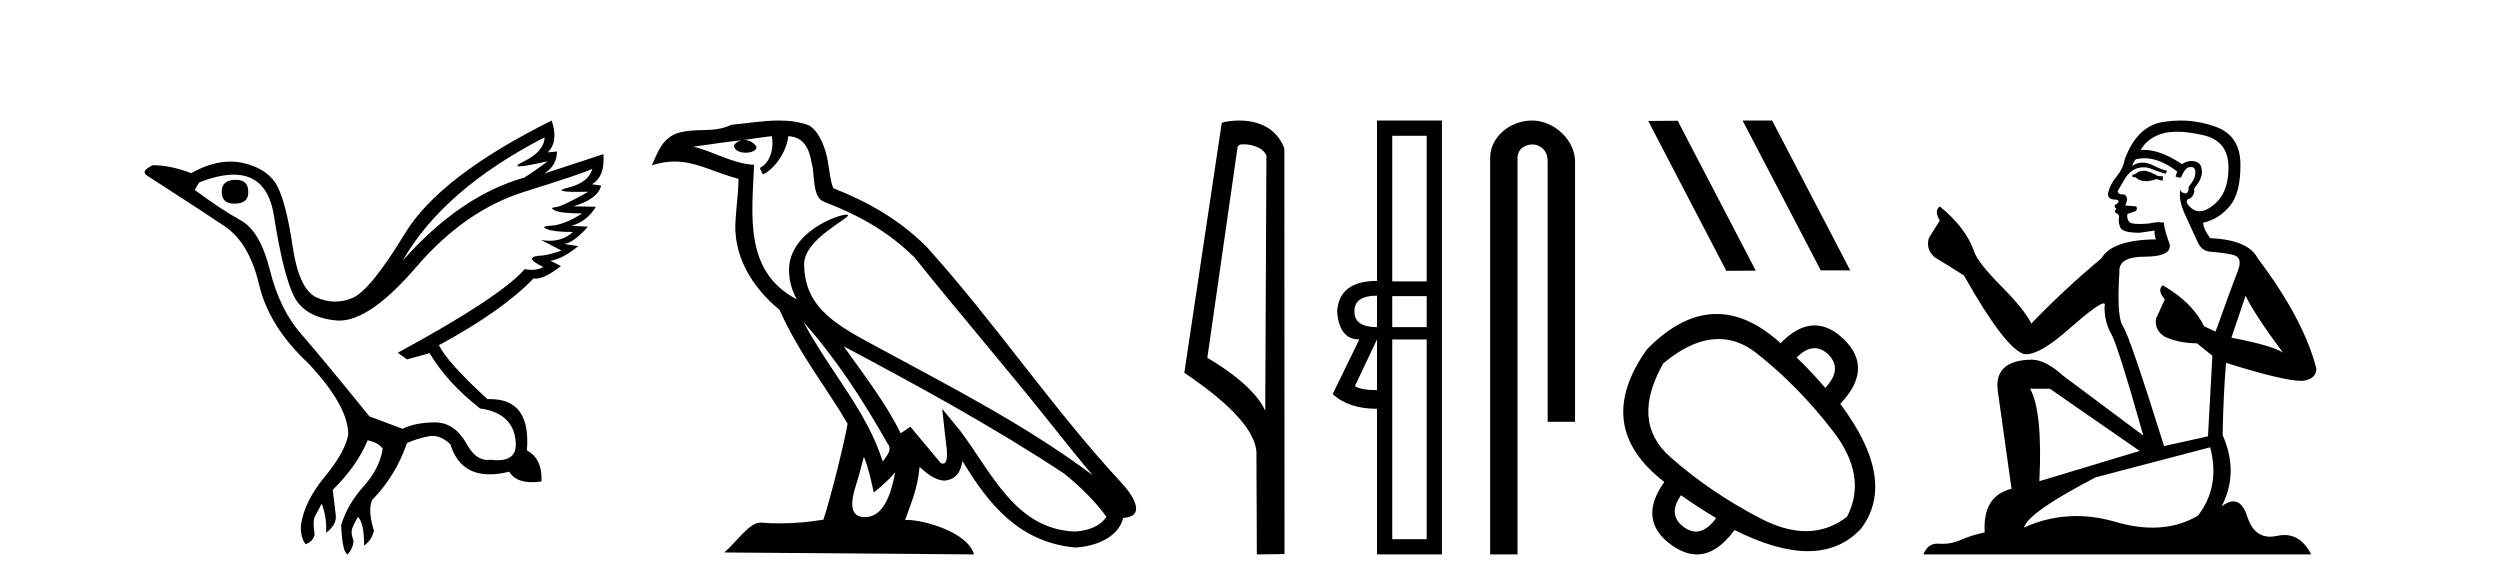
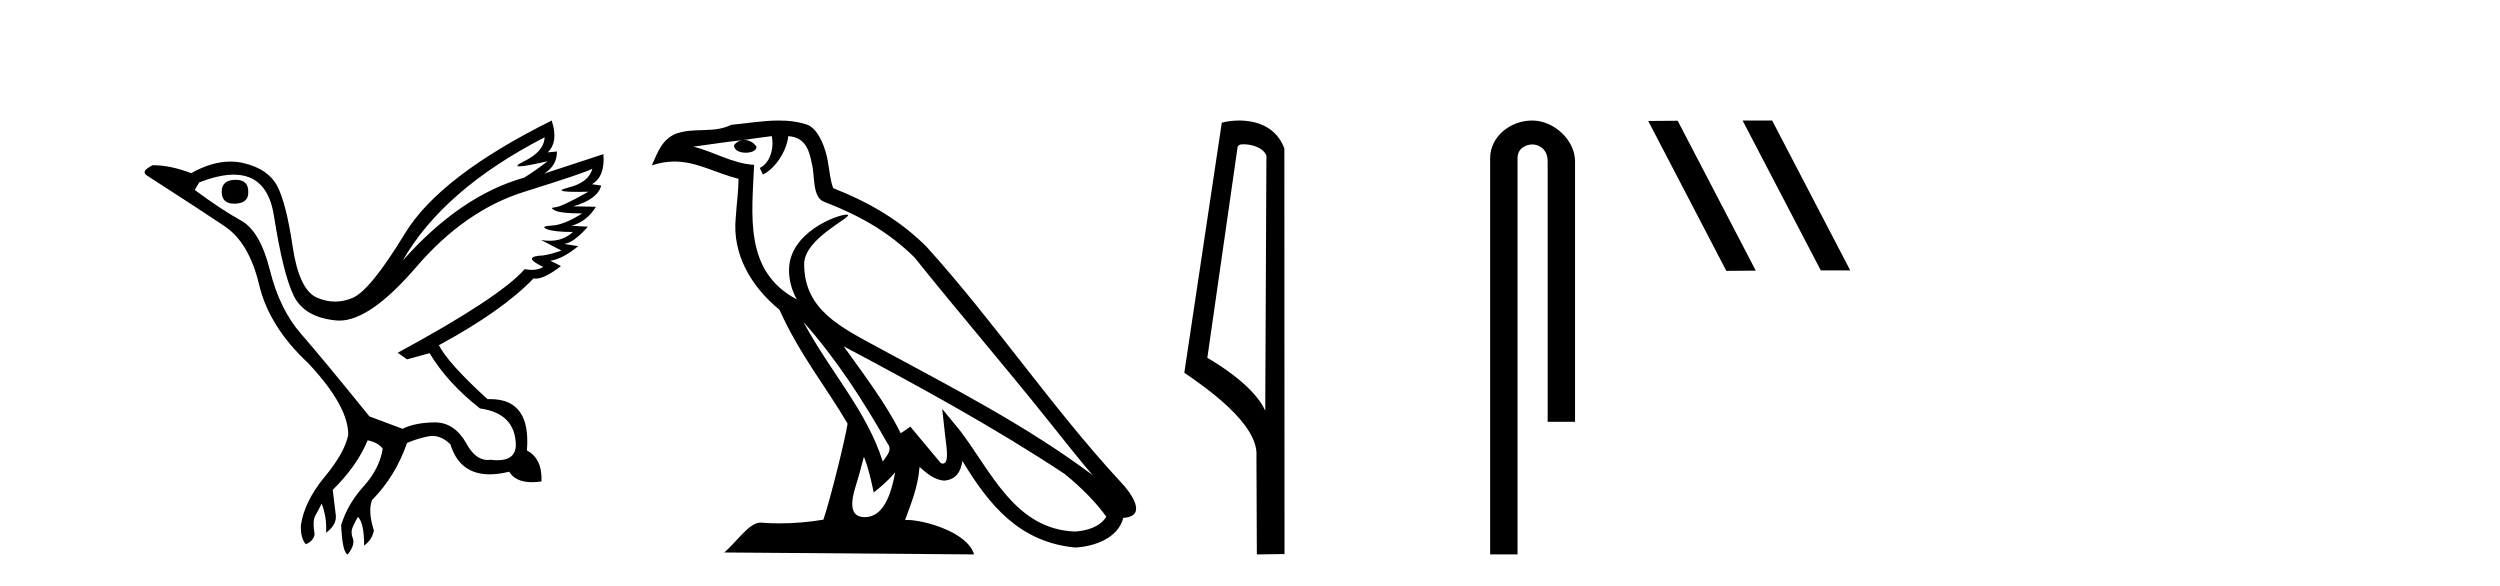
<svg xmlns="http://www.w3.org/2000/svg" width="175.0" height="41.0">
  <path d="M 16.511 12.586 Q 15.52 12.586 15.52 13.421 Q 15.52 14.257 16.387 14.257 Q 17.378 14.257 17.378 13.483 Q 17.409 12.586 16.511 12.586 ZM 38.121 9.613 Q 38.09 10.604 36.666 11.301 Q 35.962 11.645 36.363 11.645 Q 36.773 11.645 38.338 11.285 L 38.338 11.285 Q 37.409 11.997 36.697 12.431 Q 32.208 13.7 28.183 18.251 Q 31.031 13.267 38.121 9.613 ZM 41.465 11.812 Q 41.217 12.771 39.793 13.127 Q 38.58 13.431 40.445 13.431 Q 40.769 13.431 41.187 13.421 L 41.187 13.421 Q 39.329 14.474 38.88 14.505 Q 38.431 14.536 38.849 14.737 Q 39.267 14.939 40.753 14.939 Q 39.484 15.744 38.632 15.79 Q 37.781 15.836 38.276 16.038 Q 38.772 16.239 40.103 16.239 Q 39.44 16.854 38.487 16.854 Q 38.194 16.854 37.874 16.796 L 37.874 16.796 L 39.298 17.539 Q 38.617 17.787 38.029 17.88 Q 36.45 17.942 38.029 18.685 Q 37.698 18.891 37.23 18.891 Q 36.997 18.891 36.728 18.84 Q 34.994 20.821 27.842 24.691 L 28.493 25.156 L 30.072 24.722 Q 31.31 26.797 33.601 28.592 Q 36.078 28.933 36.109 31.162 Q 36.083 32.216 34.823 32.216 Q 34.602 32.216 34.344 32.184 Q 34.24 32.2 34.139 32.2 Q 33.25 32.2 32.61 30.976 Q 31.783 29.567 30.441 29.567 Q 30.427 29.567 30.412 29.568 Q 29.05 29.583 28.183 30.016 L 25.861 29.15 Q 22.579 25.094 21.078 23.375 Q 19.576 21.657 18.895 18.917 Q 18.214 16.177 16.867 15.434 Q 15.52 14.691 13.631 13.298 L 13.941 12.771 Q 15.333 12.226 16.361 12.226 Q 18.721 12.226 19.173 15.093 Q 19.824 19.211 20.567 20.713 Q 21.31 22.214 23.523 22.431 Q 23.638 22.442 23.756 22.442 Q 25.914 22.442 29.143 18.685 Q 32.548 14.722 36.713 13.421 Q 40.877 12.121 41.465 11.812 ZM 38.617 8.437 Q 30.784 12.338 28.353 16.332 Q 25.923 20.326 24.684 20.852 Q 24.074 21.111 23.46 21.111 Q 22.828 21.111 22.192 20.837 Q 20.938 20.295 20.489 17.276 Q 20.04 14.257 19.421 13.05 Q 18.802 11.842 17.084 11.425 Q 16.615 11.311 16.127 11.311 Q 14.825 11.311 13.384 12.121 Q 11.929 11.564 10.69 11.564 Q 9.792 11.997 10.319 12.307 Q 13.972 14.66 15.706 15.821 Q 17.44 16.982 18.136 19.923 Q 18.833 22.865 21.557 25.403 Q 24.406 28.437 24.375 30.45 Q 24.127 31.688 22.718 33.391 Q 21.31 35.094 21.062 36.766 Q 21.031 37.664 21.403 38.097 Q 21.929 37.881 22.022 37.416 Q 21.867 36.456 22.068 36.1 Q 22.27 35.744 22.517 35.249 Q 22.889 36.209 22.827 37.292 Q 23.57 36.735 23.508 36.085 L 23.291 34.289 Q 24.994 32.617 25.737 30.821 Q 26.48 30.976 26.79 31.41 Q 26.573 32.803 25.443 34.057 Q 24.313 35.311 23.879 36.766 Q 23.972 38.716 24.344 38.809 Q 24.87 38.128 24.7 37.695 Q 24.53 37.261 24.684 36.905 Q 24.839 36.549 25.056 36.178 Q 25.489 36.611 25.489 38.19 Q 26.047 37.788 26.171 37.137 Q 25.737 35.744 26.047 35.001 Q 27.688 33.329 28.493 31.007 Q 29.205 30.698 29.994 30.543 Q 30.135 30.515 30.275 30.515 Q 30.916 30.515 31.527 31.1 Q 32.172 33.203 34.275 33.203 Q 34.896 33.203 35.645 33.02 Q 36.085 33.753 37.238 33.753 Q 37.546 33.753 37.905 33.701 Q 37.967 32.091 36.883 31.534 Q 37.183 27.938 34.322 27.938 Q 34.226 27.938 34.127 27.942 Q 31.372 25.434 30.722 24.165 Q 35.18 21.75 37.347 19.49 Q 37.42 19.504 37.5 19.504 Q 38.139 19.504 39.267 18.623 L 38.524 18.251 Q 39.391 18.128 40.474 17.23 L 39.484 17.075 Q 40.134 17.013 41.156 15.867 L 40.01 15.805 Q 41.094 15.496 41.713 14.474 L 40.134 14.443 Q 41.837 13.948 42.084 12.988 L 41.434 12.895 Q 42.363 12.369 42.239 10.79 L 42.239 10.79 L 38.09 12.152 Q 38.988 11.595 38.988 10.604 L 38.988 10.604 L 38.338 10.666 Q 39.112 9.923 38.617 8.437 Z" style="fill:#000000;stroke:none" />
  <path d="M 56.244 22.54 L 56.244 22.54 C 58.538 25.118 60.437 28.06 62.13 31.048 C 62.486 31.486 62.086 31.888 61.792 32.305 C 60.677 28.763 58.109 26.03 56.244 22.54 ZM 54.023 9.529 C 54.215 10.422 53.862 11.451 53.185 11.755 L 53.402 12.217 C 54.247 11.815 55.06 10.612 55.181 9.532 C 56.335 9.601 56.651 10.47 56.831 11.479 C 57.048 12.168 56.828 13.841 57.702 14.13 C 60.282 15.129 62.255 16.285 64.025 18.031 C 67.08 21.852 70.272 25.552 73.327 29.376 C 74.514 30.865 75.6 32.228 76.481 33.257 C 71.842 29.789 66.658 27.136 61.573 24.38 C 58.87 22.911 56.291 21.71 56.291 18.477 C 56.291 16.738 59.495 15.281 59.363 15.055 C 59.351 15.035 59.314 15.026 59.256 15.026 C 58.598 15.026 55.231 16.274 55.231 18.907 C 55.231 19.637 55.426 20.313 55.766 20.944 C 55.761 20.944 55.756 20.943 55.75 20.943 C 52.058 18.986 52.644 15.028 52.787 11.538 C 51.253 11.453 49.988 10.616 48.531 10.267 C 49.662 10.121 50.788 9.933 51.921 9.816 L 51.921 9.816 C 51.709 9.858 51.514 9.982 51.385 10.154 C 51.366 10.526 51.787 10.69 52.197 10.69 C 52.598 10.69 52.988 10.534 52.95 10.264 C 52.769 9.982 52.439 9.799 52.102 9.799 C 52.092 9.799 52.082 9.799 52.072 9.799 C 52.636 9.719 53.386 9.599 54.023 9.529 ZM 60.473 31.976 C 60.804 32.78 60.976 33.632 61.163 34.476 C 61.701 34.04 62.222 33.593 62.664 33.06 L 62.664 33.06 C 62.376 34.623 61.84 36.199 60.538 36.199 C 59.751 36.199 59.386 35.667 59.891 34.054 C 60.129 33.293 60.318 32.566 60.473 31.976 ZM 59.059 24.242 L 59.059 24.242 C 64.325 27.047 69.539 29.879 74.519 33.171 C 75.692 34.122 76.738 35.181 77.445 36.172 C 76.976 36.901 76.083 37.152 75.257 37.207 C 71.041 37.06 69.391 32.996 67.165 30.093 L 65.953 28.622 L 66.162 30.507 C 66.177 30.846 66.524 32.452 66.006 32.452 C 65.962 32.452 65.912 32.44 65.854 32.415 L 63.724 29.865 C 63.496 30.015 63.281 30.186 63.046 30.325 C 61.99 28.187 60.443 26.196 59.059 24.242 ZM 54.515 8.437 C 53.408 8.437 52.274 8.636 51.199 8.736 C 49.917 9.361 48.618 8.884 47.274 9.373 C 46.303 9.809 46.03 10.693 45.628 11.576 C 46.201 11.386 46.722 11.308 47.213 11.308 C 48.779 11.308 50.04 12.097 51.697 12.518 C 51.694 13.349 51.563 14.292 51.501 15.242 C 51.245 17.816 52.601 20.076 54.563 21.685 C 55.968 24.814 57.912 27.214 59.331 29.655 C 59.162 30.752 58.141 34.89 57.638 36.376 C 56.653 36.542 55.601 36.636 54.566 36.636 C 54.149 36.636 53.734 36.62 53.328 36.588 C 53.296 36.584 53.265 36.582 53.233 36.582 C 52.435 36.582 51.558 37.945 50.698 38.673 L 68.182 38.809 C 67.736 37.233 64.63 36.397 63.526 36.397 C 63.462 36.397 63.405 36.399 63.356 36.405 C 63.746 35.29 64.232 34.243 64.37 32.686 C 64.858 33.123 65.405 33.595 66.088 33.644 C 66.923 33.582 67.262 33.011 67.368 32.267 C 69.26 35.396 71.376 37.951 75.257 38.327 C 76.598 38.261 78.269 37.675 78.63 36.25 C 80.409 36.149 79.105 34.416 78.445 33.737 C 73.604 28.498 69.609 22.517 64.826 17.238 C 62.984 15.421 60.904 14.192 58.328 13.173 C 58.136 12.702 58.074 12.032 57.949 11.295 C 57.813 10.491 57.384 9.174 56.599 8.765 C 55.931 8.519 55.229 8.437 54.515 8.437 Z" style="fill:#000000;stroke:none" />
  <path d="M 87.037 10.1 C 87.662 10.1 88.426 10.34 88.649 10.89 L 88.567 28.751 L 88.567 28.751 C 88.25 28.034 87.309 26.699 84.514 25.046 L 86.636 10.263 C 86.736 10.157 86.733 10.1 87.037 10.1 ZM 88.567 28.751 L 88.567 28.751 C 88.567 28.751 88.567 28.751 88.567 28.751 L 88.567 28.751 L 88.567 28.751 ZM 86.74 8.437 C 86.262 8.437 85.831 8.505 85.525 8.588 L 82.902 26.094 C 84.29 27.044 88.103 29.648 87.951 31.91 L 87.979 38.809 L 89.916 38.783 L 89.905 10.393 C 89.329 8.837 87.898 8.437 86.74 8.437 Z" style="fill:#000000;stroke:none" />
-   <path d="M 99.868 9.504 L 99.868 19.697 L 97.457 19.697 L 97.457 9.504 ZM 96.39 20.696 L 96.39 22.9 Q 94.806 22.9 94.806 21.798 Q 94.806 20.696 96.39 20.696 ZM 99.868 20.73 L 99.868 22.9 L 97.457 22.9 L 97.457 20.73 ZM 96.39 23.761 L 96.39 27.308 Q 95.288 27.308 94.84 27.032 L 96.39 23.761 ZM 99.868 23.761 L 99.868 37.742 L 97.457 37.742 L 97.457 23.761 ZM 96.39 8.437 L 96.39 19.663 Q 93.738 19.663 93.6 21.798 Q 93.738 23.761 95.15 23.761 L 93.29 27.583 Q 94.392 28.616 96.39 28.616 L 96.39 38.809 L 100.935 38.809 L 100.935 8.437 Z" style="fill:#000000;stroke:none" />
  <path d="M 107.255 8.437 C 105.686 8.437 104.31 9.591 104.31 11.072 L 104.31 38.809 L 106.227 38.809 L 106.227 11.072 C 106.227 10.346 106.865 10.111 107.267 10.111 C 107.688 10.111 108.336 10.406 108.336 11.296 L 108.336 29.526 L 110.253 29.526 L 110.253 11.296 C 110.253 9.813 108.784 8.437 107.255 8.437 Z" style="fill:#000000;stroke:none" />
  <path d="M 122.019 8.437 L 121.988 8.452 L 127.456 18.93 L 129.518 18.93 L 124.05 8.437 ZM 117.437 8.452 L 115.375 8.467 L 120.843 18.96 L 122.905 18.945 L 117.437 8.452 Z" style="fill:#000000;stroke:none" />
-   <path d="M 127.023 24.37 Q 127.52 24.37 127.982 24.811 Q 129.008 25.837 127.767 27.149 Q 126.789 26.004 125.763 25.025 Q 126.418 24.37 127.023 24.37 ZM 120.306 23.732 Q 121.711 23.732 122.982 24.739 Q 125.906 27.054 128.328 30.204 Q 130.75 33.354 129.295 36.17 Q 127.99 37.18 126.419 37.18 Q 124.943 37.18 123.233 36.29 Q 119.701 34.452 116.909 31.982 Q 114.117 29.512 116.431 25.431 Q 118.481 23.732 120.306 23.732 ZM 117.672 34.667 Q 118.842 35.502 120.13 36.266 Q 119.444 37.212 118.719 37.212 Q 118.309 37.212 117.887 36.91 Q 116.694 36.051 117.672 34.667 ZM 120.162 21.978 Q 117.711 21.978 115.286 24.453 Q 111.444 29.846 116.503 33.736 Q 114.594 36.409 117.004 38.151 Q 117.918 38.809 118.78 38.809 Q 120.168 38.809 121.419 37.101 Q 124.356 38.581 126.546 38.581 Q 128.807 38.581 130.273 37.006 Q 132.827 33.617 128.817 28.271 Q 131.18 25.789 129.056 23.737 Q 128.052 22.778 127.022 22.778 Q 125.848 22.778 124.641 24.023 Q 122.391 21.978 120.162 21.978 Z" style="fill:#000000;stroke:none" />
-   <path d="M 150.152 11.955 Q 149.725 11.955 149.588 12.091 Q 149.468 12.228 149.263 12.228 L 149.263 12.382 L 149.502 12.416 Q 149.767 12.681 150.207 12.681 Q 150.533 12.681 150.955 12.535 L 151.382 12.655 L 151.416 12.348 L 151.04 12.313 Q 150.493 12.006 150.152 11.955 ZM 152.389 9.22 Q 153.177 9.22 154.217 9.46 Q 155.977 9.853 155.994 11.681 Q 156.011 13.492 154.969 14.329 Q 154.418 14.788 153.966 14.788 Q 153.577 14.788 153.261 14.449 Q 152.953 14.141 153.141 13.953 Q 153.637 13.8 153.602 13.185 Q 154.132 12.535 154.132 12.074 Q 154.165 11.27 153.393 11.27 Q 153.362 11.27 153.329 11.271 Q 152.987 11.305 152.748 11.493 Q 151.237 10.491 150.087 10.491 Q 149.964 10.491 149.844 10.503 L 149.844 10.503 Q 150.34 9.631 151.399 9.341 Q 151.831 9.22 152.389 9.22 ZM 157.19 20.701 Q 157.856 22.068 159.804 24.682 Q 159.069 24.186 156.199 23.639 L 157.19 20.701 ZM 150.106 11.076 Q 151.184 11.076 152.407 12.006 L 152.287 12.348 Q 152.43 12.431 152.566 12.431 Q 152.624 12.431 152.68 12.416 Q 152.953 11.698 153.295 11.698 Q 153.336 11.693 153.372 11.693 Q 153.701 11.693 153.671 12.108 Q 153.671 12.535 153.209 13.065 Q 153.209 13.538 152.979 13.538 Q 152.944 13.538 152.902 13.526 Q 152.594 13.458 152.646 13.185 L 152.646 13.185 Q 152.441 13.953 153.004 15.132 Q 153.551 16.328 153.842 16.96 Q 154.132 17.592 154.764 17.626 Q 155.396 17.66 156.216 17.814 Q 157.036 17.968 156.66 18.925 Q 156.284 19.881 155.089 23.212 L 154.286 22.837 Q 153.449 21.145 151.382 19.967 L 151.382 19.967 Q 150.989 20.342 151.535 20.957 L 150.92 22.307 Q 150.801 23.11 151.535 23.571 Q 152.56 24.032 153.79 24.032 L 154.867 24.904 L 154.559 30.541 L 151.484 31.224 Q 149.075 23.52 148.614 22.854 Q 148.153 22.187 148.358 19.044 Q 148.272 17.968 150.117 17.968 Q 152.031 17.968 151.877 17.097 L 151.638 16.396 Q 151.45 15.747 151.484 15.593 Q 151.334 15.552 151.134 15.552 Q 150.835 15.552 150.425 15.645 Q 150.038 15.679 149.757 15.679 Q 149.195 15.679 149.058 15.542 Q 148.853 15.337 148.922 14.978 L 149.468 14.79 Q 149.656 14.688 149.537 14.449 L 148.768 14.38 Q 149.041 13.8 148.7 13.612 Q 148.648 13.615 148.603 13.615 Q 148.238 13.615 148.238 13.373 Q 148.358 13.15 148.717 12.553 Q 149.075 11.955 149.588 11.784 Q 149.818 11.71 150.045 11.71 Q 150.34 11.71 150.63 11.835 Q 151.142 12.04 151.604 12.16 L 151.689 11.955 Q 151.262 11.852 150.801 11.613 Q 150.357 11.382 149.972 11.382 Q 149.588 11.382 149.263 11.613 Q 149.349 11.305 149.502 11.152 Q 149.799 11.076 150.106 11.076 ZM 143.489 27.21 L 149.776 31.566 L 142.755 33.684 Q 142.994 28.816 142.105 27.21 ZM 154.713 31.31 Q 155.43 34.06 153.859 36.093 Q 152.451 36.934 150.689 36.934 Q 149.479 36.934 148.102 36.537 Q 146.69 36.124 145.338 36.124 Q 143.45 36.124 141.678 36.93 Q 141.986 35.854 146.701 33.411 L 154.713 31.31 ZM 152.634 8.437 Q 152.087 8.437 151.535 8.521 Q 149.622 8.743 148.734 11.152 Q 148.614 11.801 148.153 12.365 Q 147.692 12.911 147.555 13.578 Q 147.555 13.953 148.033 13.97 Q 148.512 13.988 148.153 14.295 Q 147.999 14.329 148.033 14.449 Q 148.05 14.568 148.153 14.603 Q 147.931 14.842 148.153 14.927 Q 148.392 15.03 148.324 15.269 Q 148.272 15.525 148.409 15.901 Q 148.546 16.294 149.776 16.294 L 150.835 16.14 L 150.835 16.14 Q 150.767 16.396 150.92 16.755 Q 147.845 16.789 147.094 18.087 Q 144.514 20.24 142.191 22.649 Q 141.73 21.692 140.09 20.035 Q 138.467 18.395 138.193 17.626 Q 137.63 15.952 135.785 14.449 Q 135.375 14.756 135.785 15.44 L 135.016 16.67 Q 134.794 17.472 135.443 18.019 Q 136.434 18.617 137.476 19.283 Q 140.346 24.374 141.678 24.784 Q 141.752 24.795 141.832 24.795 Q 142.846 24.795 144.873 22.99 Q 146.881 21.235 147.255 21.235 Q 147.387 21.235 147.316 21.453 Q 147.316 22.563 147.777 23.349 Q 148.238 24.135 150.032 30.49 L 144.446 26.322 Q 143.182 25.177 142.225 25.177 Q 139.543 25.211 139.85 27.398 L 140.807 34.214 Q 138.774 34.709 138.928 37.272 Q 138.005 37.46 137.237 37.801 Q 136.616 38.07 135.983 38.07 Q 135.85 38.07 135.716 38.058 Q 135.67 38.055 135.626 38.055 Q 134.929 38.055 134.64 38.809 L 161.785 38.809 Q 161.092 37.452 159.908 37.452 Q 159.662 37.452 159.394 37.511 Q 159.135 37.568 158.905 37.568 Q 157.764 37.568 157.309 36.161 Q 156.972 35.096 156.338 35.096 Q 155.975 35.096 155.516 35.444 Q 156.746 33.069 155.584 30.456 Q 155.635 27.62 155.823 25.399 Q 159.838 26.663 161.136 26.663 Q 162.144 26.561 162.144 25.792 Q 161.256 22.341 158.044 18.087 Q 157.395 16.789 154.713 16.67 Q 154.252 16.055 154.217 15.593 Q 155.328 15.337 156.079 14.432 Q 156.848 13.526 156.831 11.493 Q 156.814 9.478 155.072 8.863 Q 153.865 8.437 152.634 8.437 Z" style="fill:#000000;stroke:none" />
</svg>